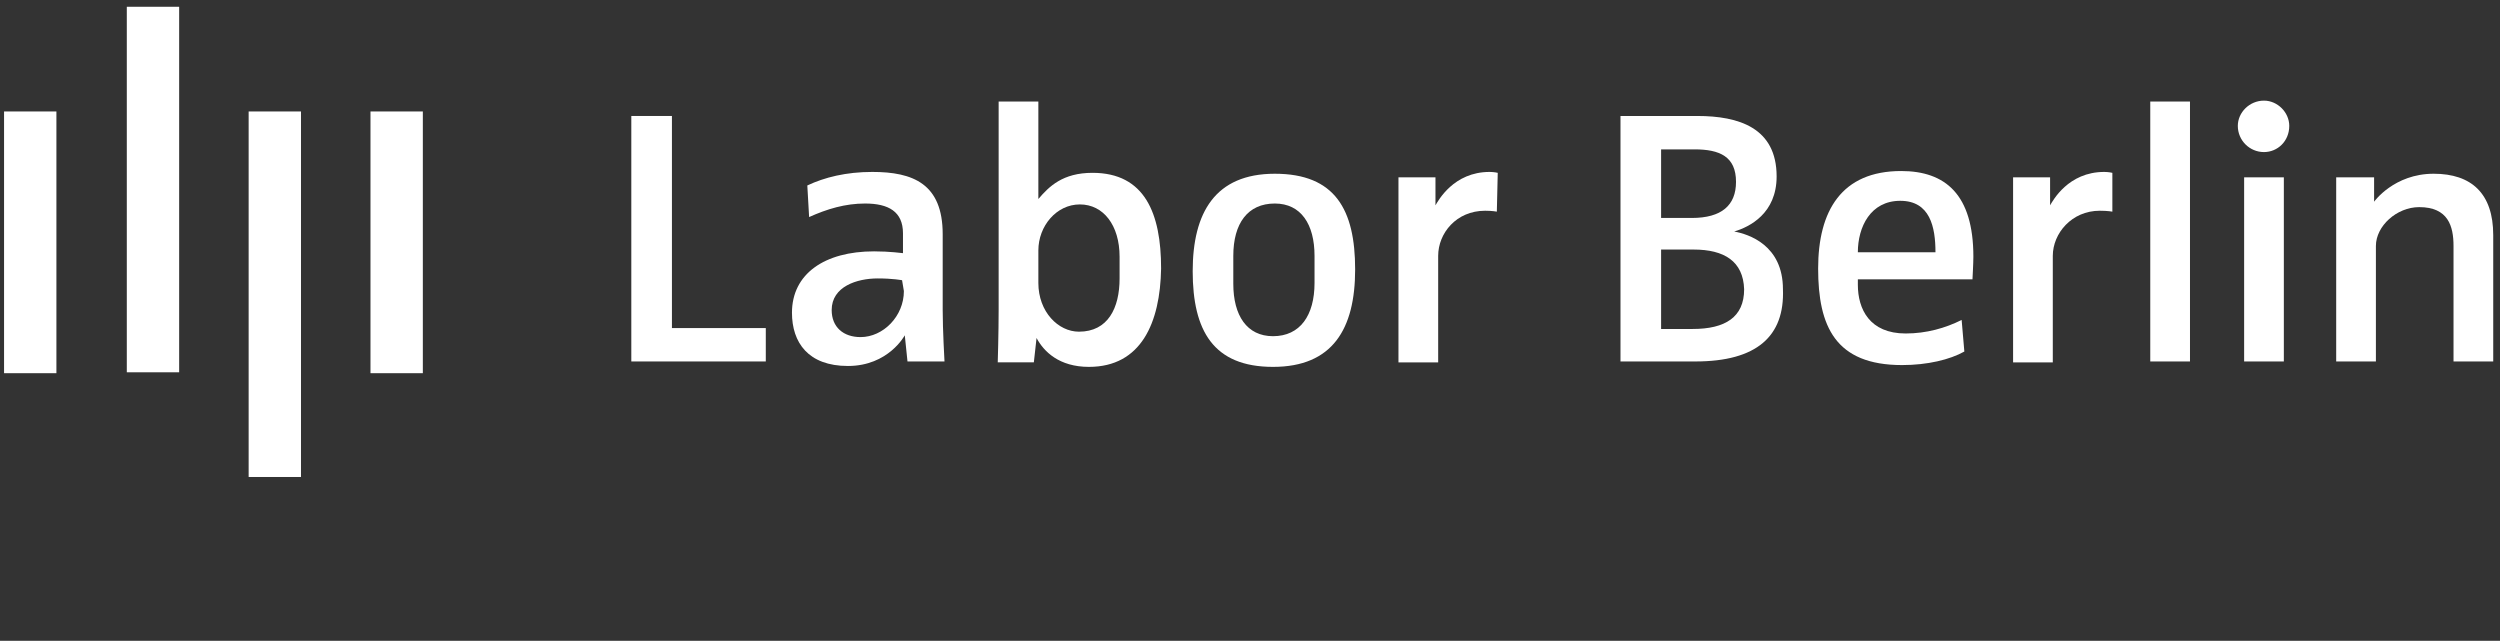
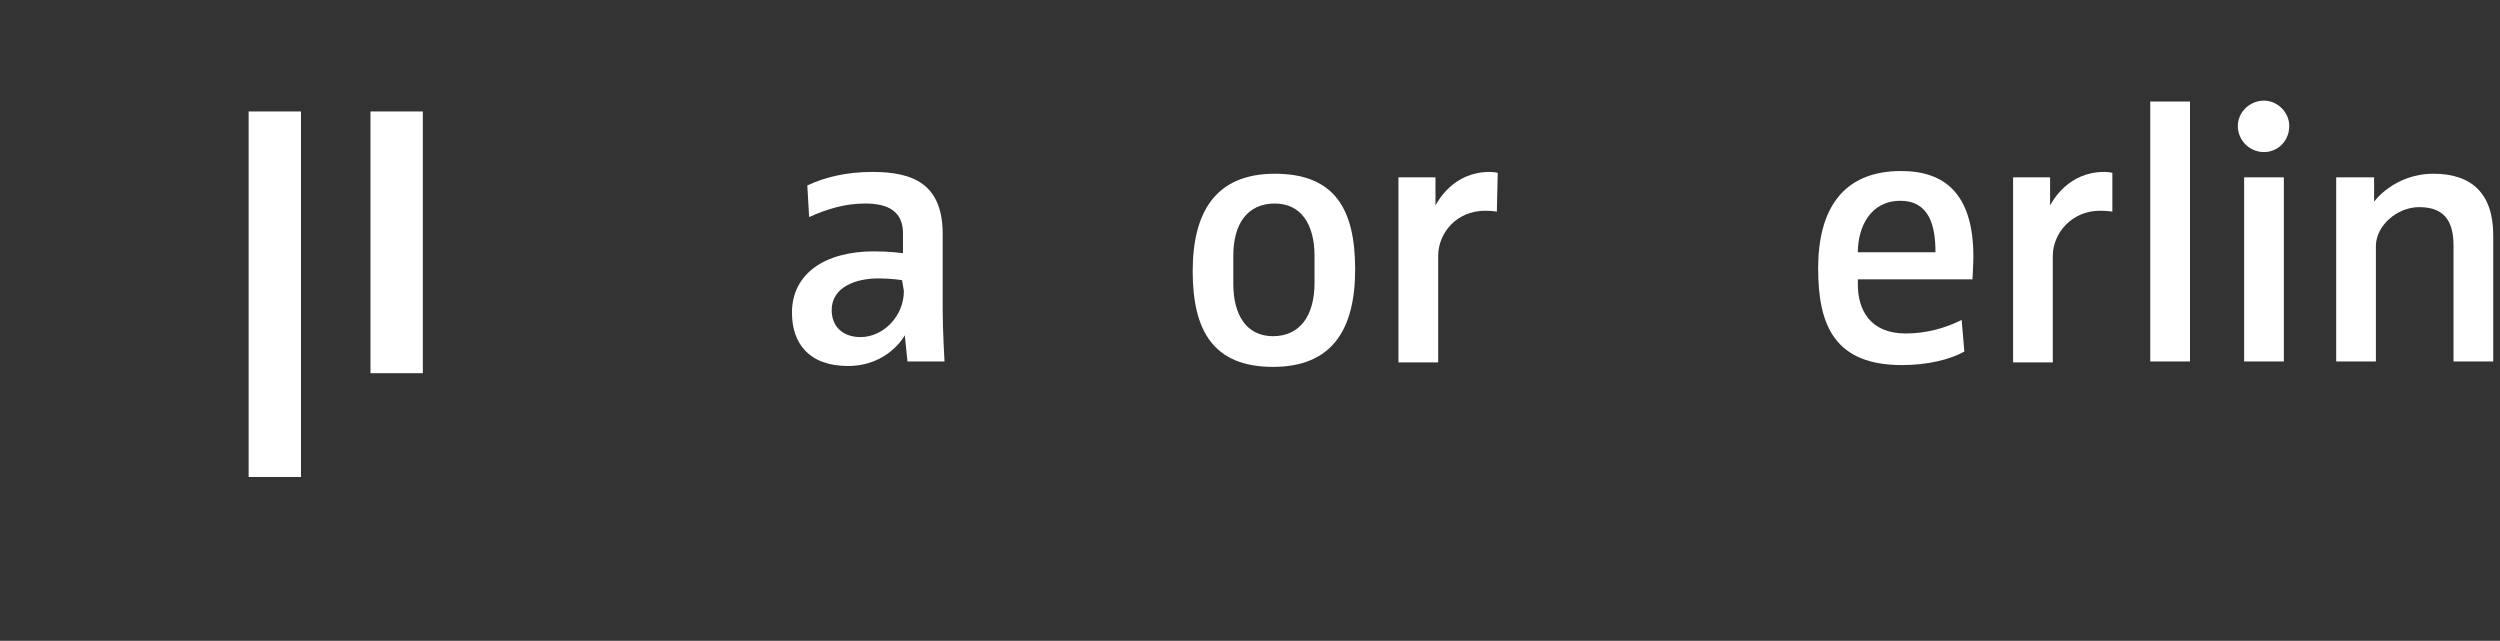
<svg xmlns="http://www.w3.org/2000/svg" version="1.1" id="Layer_1" x="0px" y="0px" viewBox="0 0 277 71" style="enable-background:new 0 0 277 71;" xml:space="preserve">
  <rect x="0" y="0" width="277" height="71" fill="#333333" stroke="none" />
  <style type="text/css"> .st0{fill:#ffffff;} .st1{fill:#ffffff;} </style>
  <desc>Created with Sketch.</desc>
  <g id="Symbols">
    <g id="Menu" transform="translate(-99, -59)">
      <g id="Group-11" transform="translate(0, -1)">
        <g id="Group" transform="translate(99.45, 60.75)">
-           <polygon id="Path_00000161624137814059924340000016668993275746430337_" class="st0" points="69.5,39.3 69.5,12.1 74,12.1 74,35.6 84.4,35.6 84.4,39.3 " />
          <path id="Shape_00000160183373384989761390000011671303524370673081_" class="st0" d="M100.1,39.3l-0.3-2.9l0,0 c0,0-1.8,3.4-6.3,3.4c-4.4,0-6.2-2.6-6.2-5.9c0-4.3,3.6-6.8,9.1-6.8c1.7,0,3.2,0.2,3.2,0.2v-2.2c0-2.4-1.6-3.3-4.2-3.3 c-2.2,0-4.2,0.6-6.2,1.5l-0.2-3.5c1.9-0.9,4.3-1.5,7.2-1.5c4.5,0,7.8,1.3,7.8,6.9v8.4c0,2.2,0.2,5.7,0.2,5.7H100.1L100.1,39.3z M99.5,30.3c0,0-1-0.2-2.7-0.2c-2.3,0-5.1,0.9-5.1,3.5c0,1.9,1.3,3,3.2,3c2.5,0,4.8-2.3,4.8-5.1L99.5,30.3L99.5,30.3z" />
-           <path id="Shape_00000178895866130921019970000012530712421565735335_" class="st0" d="M120.2,39.9c-3.3,0-5-1.7-5.8-3.2l0,0 l-0.3,2.7h-4c0,0,0.1-3.2,0.1-5.9v-23h4.4v10.8l0,0c1.2-1.4,2.7-2.9,6-2.9c5.8,0,7.6,4.5,7.6,10.6C128.1,35,126,39.9,120.2,39.9 M123.6,27.7c0-3.5-1.8-5.8-4.4-5.8c-2.6,0-4.6,2.4-4.6,5.1v3.6c0,3.2,2.2,5.4,4.5,5.4c3.2,0,4.5-2.6,4.5-5.9V27.7z" />
          <path id="Shape_00000056414528671310331200000010112881750756191149_" class="st0" d="M140.6,39.9c-6.6,0-8.9-4-8.9-10.6 c0-6.5,2.5-10.8,9.1-10.8c6.7,0,8.9,4,8.9,10.6S147.2,39.9,140.6,39.9 M145.2,27.6c0-3.5-1.5-5.8-4.4-5.8c-3,0-4.6,2.2-4.6,5.8 v3.1c0,3.5,1.5,5.8,4.4,5.8c3,0,4.6-2.3,4.6-5.9V27.6z" />
          <path id="Path_00000067196881915648387100000000760787553605560706_" class="st0" d="M165.4,22.7c0,0-0.5-0.1-1.3-0.1 c-3.2,0-5.2,2.5-5.2,5v11.8h-4.4V18.9h4.1V22l0,0c0.3-0.5,2-3.7,6-3.7c0.5,0,0.9,0.1,0.9,0.1L165.4,22.7z" />
-           <path id="Shape_00000091711929077417247010000017181879492295377566_" class="st1" d="M187.4,39.3h-8.3V12.1h8.5 c4.6,0,8.8,1.3,8.8,6.7c0,4.1-3,5.6-4.7,6.1l0,0c1.6,0.3,5.4,1.5,5.4,6.4C197.3,36.5,194.2,39.3,187.4,39.3 M187.3,15.8h-3.7 v7.6h3.4c3.3,0,4.9-1.4,4.9-4C191.9,16.6,190.1,15.8,187.3,15.8 M187.2,26.9h-3.6v8.8h3.5c3.6,0,5.7-1.3,5.7-4.4 C192.7,28.2,190.6,26.9,187.2,26.9" />
          <path id="Shape_00000183239020290821854250000003925228749784309133_" class="st1" d="M218.1,30.2h-12.7v0.6 c0,2.7,1.3,5.4,5.3,5.4c2.3,0,4.4-0.6,6.2-1.5l0.3,3.5c-1.6,0.9-4.1,1.5-6.9,1.5c-7.4,0-9.3-4.3-9.3-10.7s2.6-10.8,9.2-10.8 c4.9,0,8,2.6,8,9.5C218.2,28.4,218.1,30.2,218.1,30.2 M210.1,21.5c-3.3,0-4.7,2.9-4.7,5.7h8.6C214,24.4,213.4,21.5,210.1,21.5" />
          <path id="Path_00000052066221811049981480000002446341296049124998_" class="st1" d="M233.6,22.7c0,0-0.5-0.1-1.4-0.1 c-3.1,0-5.2,2.5-5.2,5v11.8h-4.4V18.9h4.1V22l0,0c0.3-0.5,2-3.7,6-3.7c0.5,0,0.9,0.1,0.9,0.1L233.6,22.7z" />
          <rect id="Rectangle" x="237.8" y="10.5" class="st1" width="4.4" height="28.8" />
          <path id="Shape_00000182492023427780786030000004387286958708018572_" class="st1" d="M250.4,16.1c-1.6,0-2.9-1.3-2.9-2.9 c0-1.5,1.3-2.8,2.9-2.8c1.5,0,2.8,1.3,2.8,2.8C253.2,14.9,251.9,16.1,250.4,16.1 M248.2,18.9h4.4v20.4h-4.4V18.9z" />
          <path id="Path_00000067225456972490314520000015556240911539789476_" class="st1" d="M271.4,39.3V26.5c0-2.2-0.6-4.3-3.8-4.3 c-2.5,0-4.8,2.1-4.8,4.3v12.8h-4.4V18.9h4.2v2.7l0,0c0,0,2.2-3.1,6.6-3.1c4.2,0,6.6,2.2,6.6,6.8v14H271.4z" />
-           <rect id="Rectangle_00000008843426006914467520000015204102251704278927_" x="0" y="11.6" class="st1" width="5.8" height="29" />
          <rect id="Rectangle_00000028311645327706188290000015468135104886156990_" x="40.6" y="11.6" class="st1" width="5.8" height="29" />
          <rect id="Rectangle_00000050622143681913241680000013445560564453793715_" x="27.1" y="11.6" class="st1" width="5.8" height="40.5" />
-           <rect id="Rectangle_00000095298828175976550110000015032486883812502191_" x="13.6" class="st0" width="5.8" height="40.5" />
        </g>
      </g>
    </g>
  </g>
</svg>